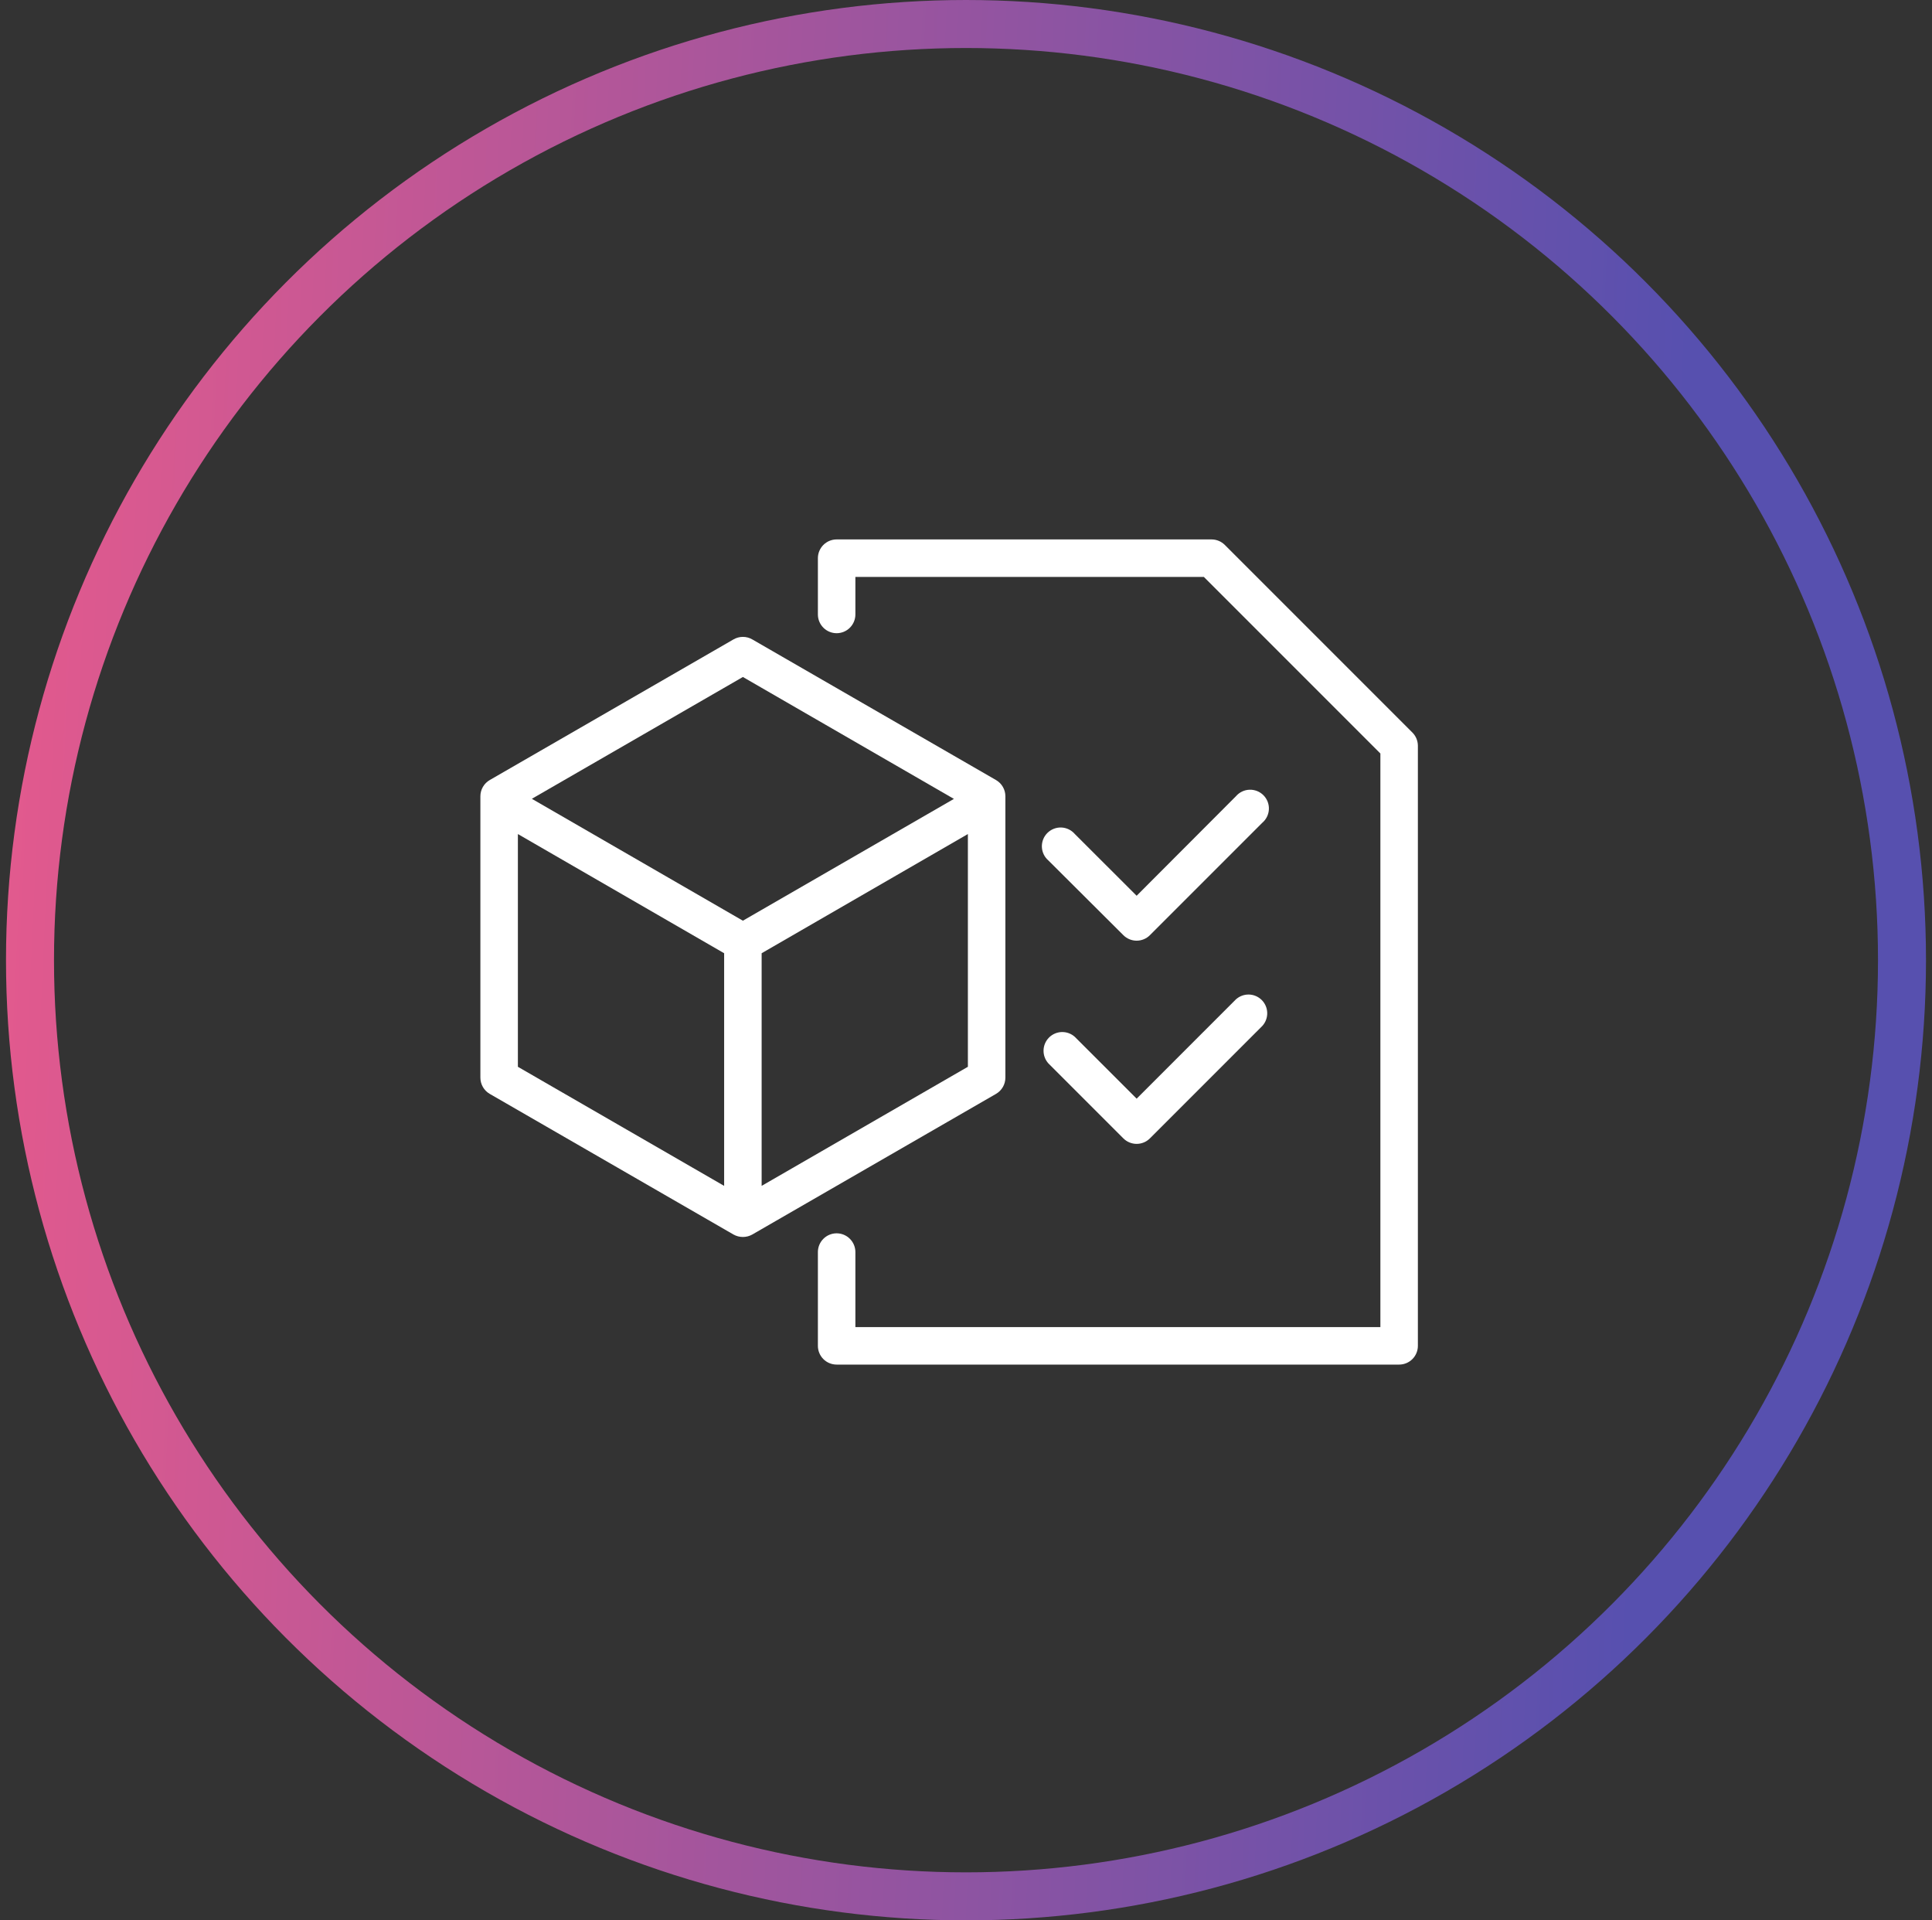
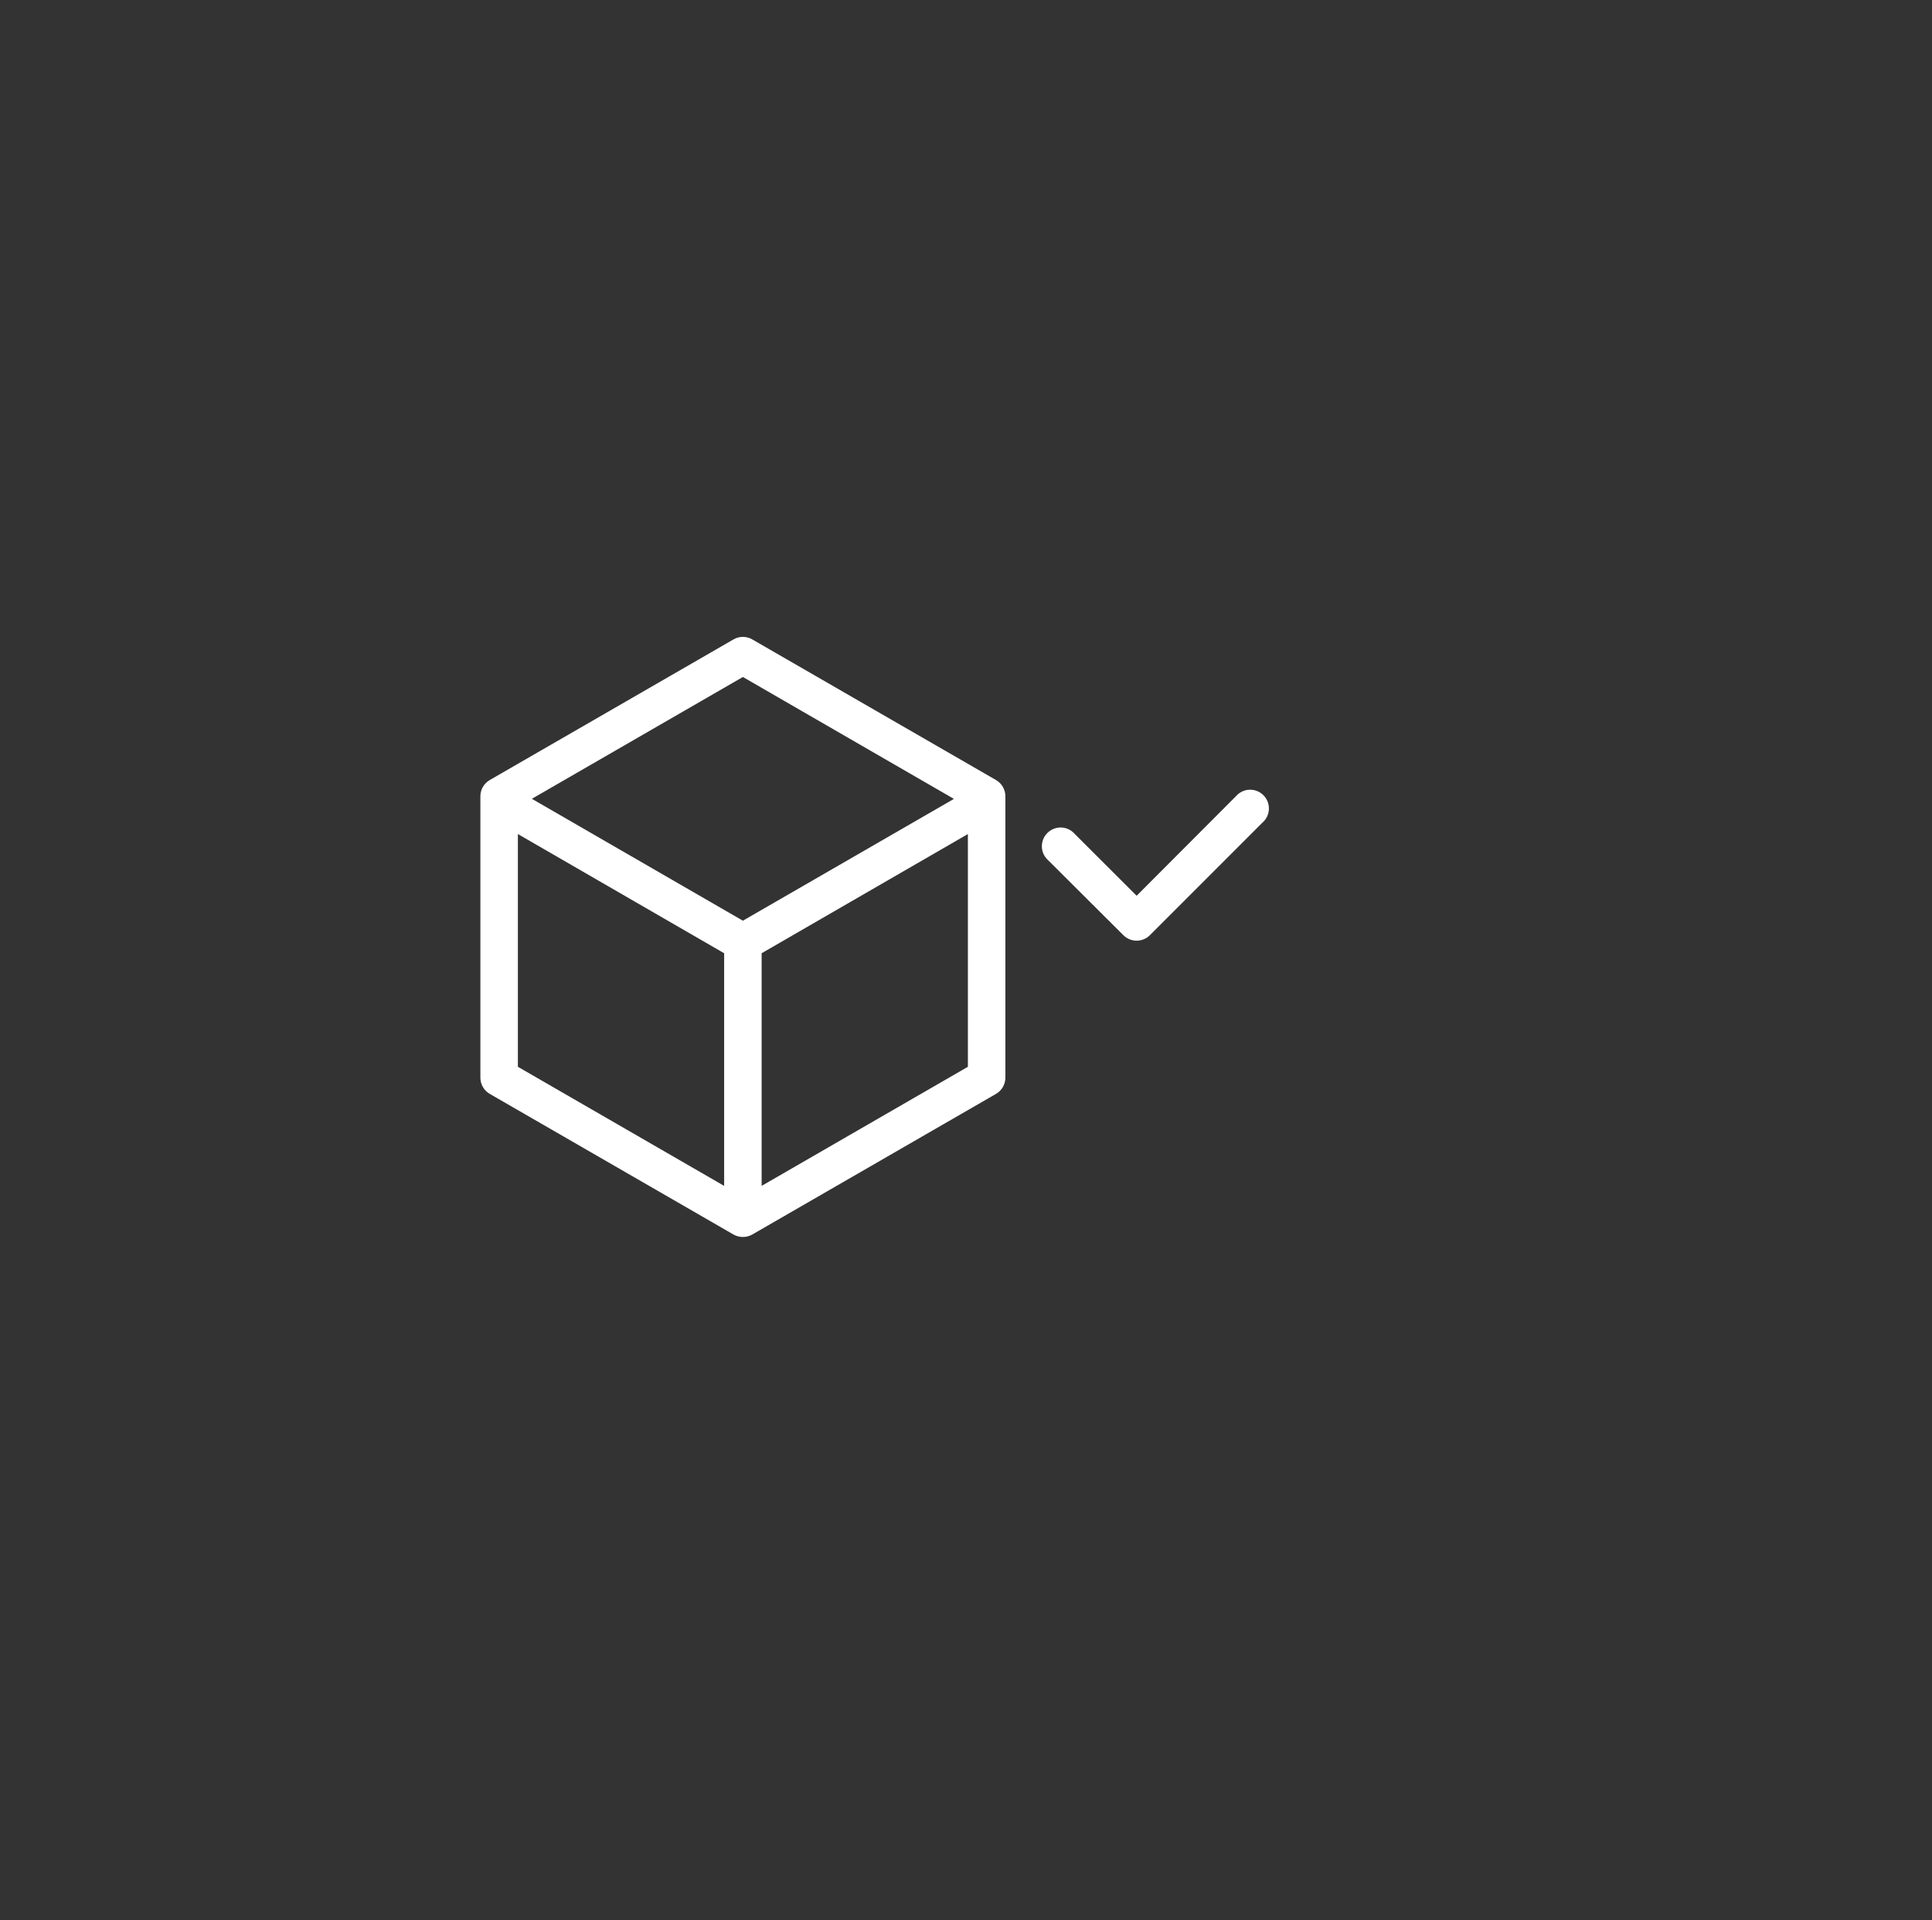
<svg xmlns="http://www.w3.org/2000/svg" width="161" height="160" viewBox="0 0 161 160" fill="none">
  <rect x="0" y="0" width="161" height="160" fill="#333333" stroke="none" />
-   <circle cx="80.5" cy="80" r="78" stroke="url(#paint0_linear_33_31565)" stroke-width="4" />
  <path d="M93.618 77.921C93.911 78.212 94.307 78.375 94.72 78.375C95.132 78.375 95.528 78.212 95.821 77.921L105.196 68.546C105.36 68.406 105.493 68.234 105.586 68.04C105.68 67.846 105.733 67.635 105.741 67.419C105.749 67.204 105.713 66.99 105.635 66.789C105.556 66.589 105.437 66.407 105.285 66.254C105.132 66.102 104.95 65.983 104.75 65.904C104.549 65.826 104.335 65.79 104.119 65.798C103.904 65.806 103.693 65.859 103.499 65.953C103.305 66.046 103.133 66.179 102.993 66.343L94.72 74.632L89.571 69.491C89.431 69.328 89.259 69.195 89.065 69.101C88.871 69.007 88.66 68.954 88.445 68.946C88.23 68.938 88.015 68.974 87.814 69.053C87.614 69.131 87.432 69.25 87.279 69.403C87.127 69.555 87.008 69.737 86.93 69.938C86.851 70.138 86.815 70.353 86.823 70.568C86.831 70.783 86.884 70.994 86.978 71.188C87.072 71.382 87.204 71.554 87.368 71.694L93.618 77.921Z" fill="white" />
-   <path d="M117.696 61.03L102.071 45.405C101.779 45.112 101.383 44.946 100.97 44.944H69.72C69.305 44.944 68.908 45.109 68.615 45.402C68.322 45.695 68.157 46.093 68.157 46.507V51.194C68.157 51.609 68.322 52.006 68.615 52.299C68.908 52.592 69.305 52.757 69.72 52.757C70.134 52.757 70.531 52.592 70.824 52.299C71.117 52.006 71.282 51.609 71.282 51.194V48.069H100.321L115.032 62.78V110.569H71.282V104.319C71.282 103.905 71.117 103.508 70.824 103.215C70.531 102.921 70.134 102.757 69.72 102.757C69.305 102.757 68.908 102.921 68.615 103.215C68.322 103.508 68.157 103.905 68.157 104.319V112.132C68.157 112.546 68.322 112.944 68.615 113.237C68.908 113.53 69.305 113.694 69.72 113.694H116.595C117.009 113.694 117.406 113.53 117.699 113.237C117.992 112.944 118.157 112.546 118.157 112.132V62.132C118.155 61.718 117.99 61.322 117.696 61.03Z" fill="white" />
  <path d="M83.782 89.78V66.343C83.782 66.069 83.71 65.8 83.572 65.562C83.435 65.325 83.238 65.128 83.001 64.991L62.688 53.273C62.451 53.135 62.181 53.063 61.907 53.063C61.633 53.063 61.363 53.135 61.126 53.273L40.813 64.991C40.576 65.128 40.379 65.325 40.242 65.562C40.105 65.8 40.032 66.069 40.032 66.343V89.78C40.031 90.056 40.103 90.326 40.24 90.565C40.377 90.804 40.575 91.002 40.813 91.14L61.126 102.858C61.365 102.992 61.633 103.062 61.907 103.062C62.181 103.062 62.45 102.992 62.688 102.858L83.001 91.14C83.239 91.002 83.437 90.804 83.574 90.565C83.712 90.326 83.783 90.056 83.782 89.78ZM61.907 56.405L79.493 66.562L61.907 76.71L44.321 66.554L61.907 56.405ZM43.157 69.491L60.345 79.421V98.804L43.157 88.882V69.491ZM63.47 98.804V79.421L80.657 69.491V88.882L63.47 98.804Z" fill="white" />
-   <path d="M87.368 88.601L93.618 94.851C93.911 95.142 94.307 95.305 94.72 95.305C95.132 95.305 95.528 95.142 95.821 94.851L105.196 85.476C105.466 85.179 105.611 84.79 105.602 84.389C105.593 83.988 105.43 83.606 105.147 83.322C104.864 83.037 104.482 82.873 104.081 82.862C103.68 82.852 103.291 82.996 102.993 83.265L94.72 91.538L89.571 86.39C89.273 86.121 88.884 85.977 88.483 85.987C88.082 85.998 87.7 86.162 87.417 86.447C87.134 86.731 86.971 87.113 86.962 87.514C86.953 87.915 87.098 88.304 87.368 88.601Z" fill="white" />
  <defs>
    <linearGradient id="paint0_linear_33_31565" x1="0.5" y1="-57.872" x2="144.462" y2="-51.218" gradientUnits="userSpaceOnUse">
      <stop stop-color="#E85A8C" />
      <stop offset="1" stop-color="#5750AF" />
    </linearGradient>
  </defs>
</svg>